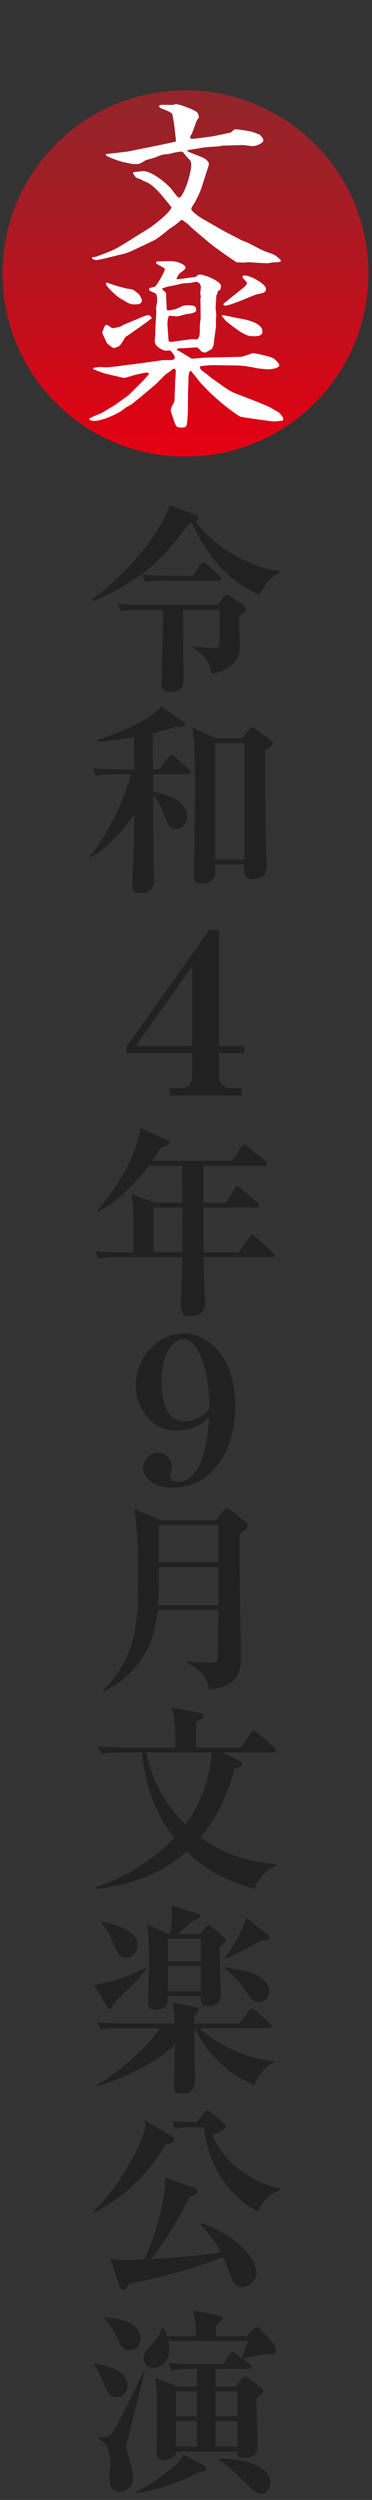
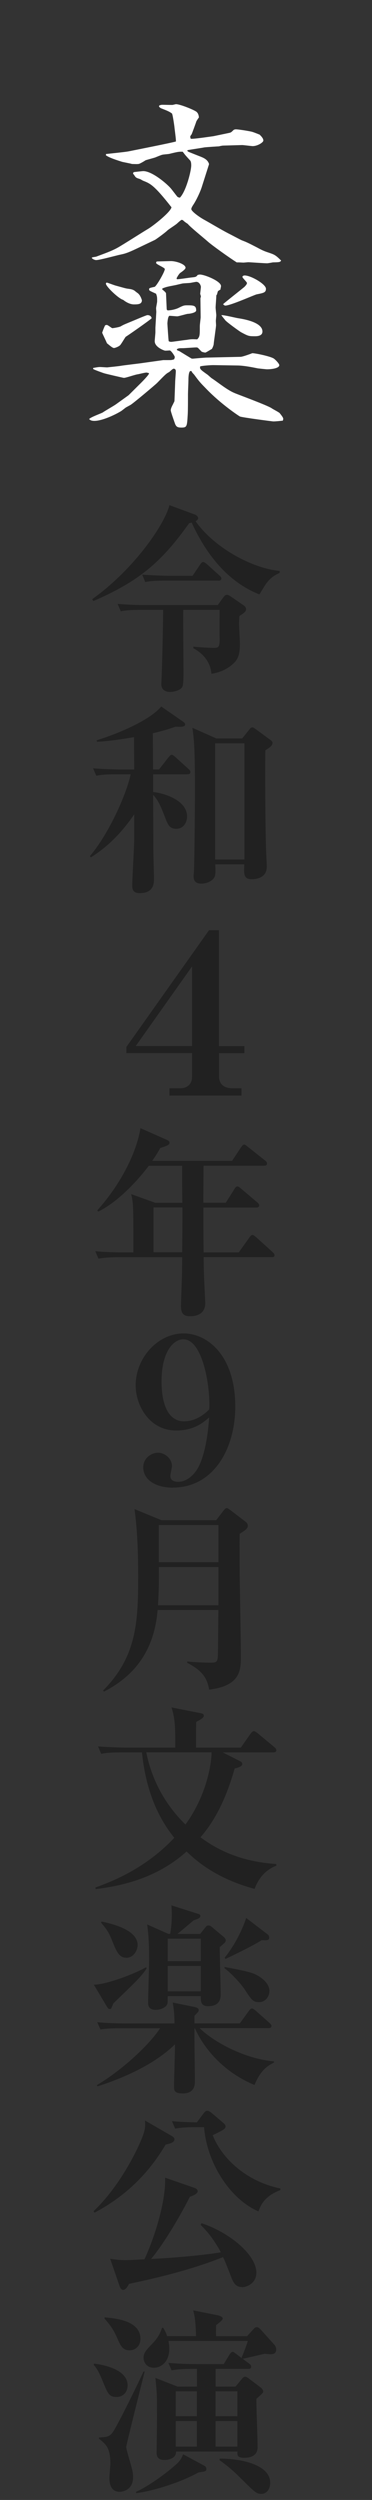
<svg xmlns="http://www.w3.org/2000/svg" id="_イヤー_2" width="49" height="329" viewBox="0 0 49 329">
  <rect x="0" y="0" width="49" height="329" fill="#333333" stroke="none" />
  <defs>
    <style>.cls-1{fill:none;}.cls-2{fill:#fff;}.cls-3{fill:#212121;}.cls-4{fill:url(#_称未設定グラデーション_25);}</style>
    <linearGradient id="_称未設定グラデーション_25" x1="24.27" y1="59.71" x2="24.27" y2="12.08" gradientTransform="translate(.16)" gradientUnits="userSpaceOnUse">
      <stop offset="0" stop-color="#e50012" />
      <stop offset=".41" stop-color="#bd111d" />
      <stop offset=".79" stop-color="#9e1f26" />
      <stop offset="1" stop-color="#93252a" />
    </linearGradient>
  </defs>
  <g id="Text">
    <g>
      <g>
        <g>
          <path class="cls-3" d="M35.14,76.7c-.19,.21-.82,1.32-.98,1.53-1.51-.64-5.69-2.41-8.91-9.45-.08,0-.16,.03-.34,.08-3.54,4.97-6.43,7.57-12.61,10.24l-.16-.24c5.58-4,9.55-9.87,10.18-12.38l3.36,1.24c.16,.05,.42,.26,.42,.45,0,.24-.24,.37-.34,.42,2.54,3.62,7.69,6.27,11.08,6.54v.26c-.56,.26-1.14,.58-1.69,1.3Zm-3.6,4.34c-.03,.26-.05,.85-.05,1.06,0,.4,.11,2.2,.11,2.62,0,1.16-.16,1.91-.74,2.49-.82,.82-1.88,1.3-3.01,1.46-.13-1.53-1.06-2.65-2.38-3.36v-.21c.77,.08,1.96,.16,2.72,.16,.58,0,.77-.08,.74-1.32-.03-1.06,0-2.83,0-3.68h-4.79c-.03,1.14,.03,6.8,.03,8.1,0,.66,0,1.48-.11,1.91-.13,.53-1.06,.79-1.67,.79-.74,0-1.14-.4-1.14-1.01,0-.19,.05-1.03,.05-1.24,.11-2.88,.19-7.83,.19-8.55h-2.7c-1.85,0-2.35,.08-2.88,.19l-.42-.98c1.27,.11,2.51,.16,3.78,.16h9.41l.71-.98c.19-.24,.29-.37,.48-.37s.32,.08,.56,.24l1.61,1.11c.29,.19,.37,.37,.37,.53,0,.21-.05,.4-.87,.9Zm-2.75-4.63h-6.8c-1.61,0-2.19,.05-2.86,.19l-.4-.98c1.61,.13,3.46,.16,3.75,.16h2.88l1-1.48c.13-.19,.24-.34,.4-.34s.37,.19,.5,.29l1.64,1.48c.19,.16,.26,.29,.26,.4,0,.24-.21,.29-.4,.29Z" />
          <path class="cls-3" d="M24.69,101.9h-4.52v2.33c1.3,.13,4.47,1.01,4.47,3.23,0,.71-.42,1.61-1.43,1.61-.9,0-1.11-.56-1.51-1.61-.63-1.64-.93-2.2-1.53-2.86,.03,5.74,.03,6.19,.03,7.2,0,.61,.08,3.31,.08,3.86s0,1.88-1.88,1.88c-.9,0-.98-.53-.98-1.03,0-.9,.26-5.16,.26-6.11v-3.23c-1.53,2.25-3.41,4.23-5.71,5.66l-.13-.16c2.41-2.83,4.76-7.94,5.37-10.77h-1.67c-1.61,0-2.19,.05-2.86,.19l-.42-.98c1.61,.13,3.46,.16,3.75,.16h1.67l-.03-4.26c-2.83,.48-3.97,.56-4.87,.61l-.05-.19c3.41-1.08,7.11-2.78,8.51-4.45l2.83,1.96c.13,.08,.32,.24,.32,.4,0,.37-.71,.32-1.27,.29-.74,.26-1.35,.48-2.99,.87,0,.74,.03,4.07,.03,4.76h.79l1.24-1.59c.21-.26,.32-.34,.42-.34,.16,0,.37,.19,.48,.29l1.75,1.59c.16,.13,.24,.26,.24,.4,0,.26-.24,.29-.4,.29Zm10.26-3.15c-.03,1.06-.03,8.36,.08,12.54,0,.45,.11,2.38,.11,2.78,0,1.64-1.77,1.64-1.96,1.64-1.11,0-1.06-.69-1-1.96h-3.83c.05,.79,.05,1.22-.05,1.56-.21,.61-1.06,.98-1.77,.98-.95,0-1.03-.58-1.03-1.01,0-.13,.05-.5,.05-.69,.08-1.77,.13-9.53,.13-10.53,0-5.32-.11-6.77-.34-8.28l3.15,1.4h3.41l.98-1.22c.11-.16,.24-.24,.37-.24,.08,0,.21,.08,.4,.21l2.01,1.48c.08,.05,.24,.21,.24,.34,0,.42-.48,.69-.93,.98Zm-2.75-.93h-3.86v15.29h3.86v-15.29Z" />
          <path class="cls-3" d="M28.85,138.59v3.06c0,1.13,.79,1.57,1.77,1.57h1.19v.96h-9.49v-.96h1.4c.99,0,1.57-.61,1.57-1.43v-3.2h-8.64v-.81l10.88-15.36h1.31v15.25h3.35v.93h-3.35Zm-3.55-11.41l-7.42,10.48h7.42v-10.48Z" />
          <path class="cls-3" d="M35.77,165.44h-8.94c0,1.48,.03,2.33,.13,4.39,.03,.77,.08,1.56,.08,1.64,0,1.16-.74,1.75-2.01,1.75-.93,0-1.19-.45-1.19-1.35,0-.34,.11-3.44,.13-4.07,0-.11,.03-2.3,.03-2.35H15.83c-1.61,0-2.19,.08-2.86,.19l-.42-.98c1.59,.16,3.46,.16,3.75,.16h1.27c0-6.22,0-6.4-.29-7.67l3.17,1.14h3.57c-.03-1.24-.03-3.25-.03-4.87h-4.39c-1.38,1.83-3.97,4.71-6.66,6.03l-.13-.16c3.12-3.47,5.18-7.62,5.69-10.82l3.46,1.53c.11,.05,.37,.16,.37,.37,0,.19,0,.34-1.22,.71-.26,.48-.53,.93-1.06,1.69h10.52l1.19-1.8c.11-.13,.24-.34,.4-.34,.13,0,.21,.08,.48,.29l2.27,1.8c.16,.11,.26,.24,.26,.4,0,.26-.21,.29-.4,.29h-7.96c0,.77-.03,4.18-.03,4.87h2.96l1.14-1.8c.05-.11,.19-.34,.4-.34,.16,0,.32,.16,.48,.29l2.12,1.8c.16,.13,.26,.26,.26,.4,0,.26-.24,.29-.4,.29h-6.95c0,1.85,0,3.94,.03,5.9h4.63l1.4-1.96c.05-.08,.24-.34,.4-.34s.34,.19,.48,.29l2.17,1.96c.19,.19,.26,.26,.26,.42,0,.24-.21,.26-.4,.26Zm-11.74-6.54h-3.81v5.9h3.78c0-1.38,.03-2.33,.03-4.5v-1.4Z" />
          <path class="cls-3" d="M22.76,195.78c-2.22,0-3.89-1.01-3.89-2.67,0-1.3,1.16-1.93,1.93-1.93,.85,0,1.85,.71,1.85,1.77,0,.19-.21,1.06-.21,1.27,0,.61,.48,.79,1.03,.79,.9,0,1.77-.58,2.41-1.51,.21-.32,1.32-1.93,1.67-6.96-.74,.64-1.98,1.72-4.34,1.72-3.52,0-5.34-3.28-5.34-5.95,0-3.6,2.91-6.83,6.32-6.83,3.09,0,6.8,2.86,6.8,9.63,0,5.5-2.83,10.66-8.22,10.66Zm1.4-19.53c-1.24,0-2.88,1.51-2.88,5.56,0,3.23,1,5.24,2.96,5.24,.34,0,1.77,0,3.31-1.56,.03-.11,.03-.58,.03-.66,0-3.23-1.08-8.57-3.41-8.57Z" />
          <path class="cls-3" d="M31.57,201.86c-.03,1.03,0,4.6,0,5.5,.03,1.67,.16,9.08,.16,10.58,0,1.77,0,3.92-4.18,4.42-.26-1.46-.82-2.46-2.88-3.52v-.19c.87,.11,2.51,.16,2.86,.16,.9,0,1.11,0,1.16-.79,.05-.98,.05-5.27,.08-6.14h-8.01c-.53,6.64-4.44,9.37-7.06,10.74l-.13-.13c4.31-4.37,4.63-8.68,4.63-14.87,0-3.68-.13-6.38-.48-9.02l3.54,1.46h7.22l.93-1.22c.21-.26,.32-.37,.45-.37s.26,.11,.48,.26l2.04,1.56c.19,.13,.26,.34,.26,.48,0,.4-.26,.56-1.06,1.08Zm-2.8,4.37h-7.85c.03,1.69,0,3.36-.11,5.03h7.96v-5.03Zm0-5.53h-7.85v4.89h7.85v-4.89Z" />
          <path class="cls-3" d="M33.52,248.58c-5.1-1.38-7.75-3.76-8.94-4.92-3.15,2.83-7.09,4.37-11.98,4.95l-.03-.21c2.49-.9,6.66-2.59,10.39-6.54-1.85-2.3-3.7-5.72-4.26-11.24h-2.51c-1.61,0-2.19,.05-2.86,.19l-.42-.98c1.61,.13,3.46,.16,3.75,.16h6.43c0-2.43,0-3.76-.5-5.29l3.89,.77c.19,.03,.37,.11,.37,.34,0,.26-.53,.56-1,.79-.03,.19-.03,2.41-.03,3.39h5.9l1.3-1.85c.13-.19,.29-.32,.42-.32,.11,0,.32,.13,.48,.26l2.22,1.85c.13,.11,.26,.24,.26,.4,0,.26-.24,.29-.42,.29h-6.64l2.25,1.14c.16,.08,.32,.16,.32,.4s-.29,.4-1,.58c-1.38,4.87-3.09,7.41-4.5,9.05,2.12,1.59,5.21,3.2,9.97,3.52l.03,.21c-1.43,.56-2.33,1.61-2.88,3.07Zm-14.25-17.97c.71,3.62,2.51,6.93,5.16,9.5,3.12-4.29,3.46-8.81,3.44-9.5h-8.59Z" />
          <path class="cls-3" d="M14.93,263.65c-.29,.71-.29,.74-.45,.74-.21,0-.24-.08-.4-.32l-1.72-2.88c1.59,0,5.34-1.4,6.88-2.3l.08,.16c-.79,1.16-1.4,1.72-4.39,4.6Zm18.59,10.74c-4.5-1.88-6.88-5.29-7.85-7.46h-.05c-.03,1.93,.05,5.03,.05,6.96,0,.42,0,1.61-1.59,1.61-1.16,0-1.16-.42-1.16-1.01,0-.21,.13-4.6,.13-5.45-3.04,2.96-7.56,4.68-10.21,5.53l-.08-.16c3.54-2.12,7.01-5.45,8.33-7.49h-5c-1.82,0-2.35,.08-2.86,.16l-.42-.95c1.24,.11,2.51,.16,3.75,.16h6.43c-.03-1.35-.08-1.83-.24-2.75l2.86,.58c.48,.11,.56,.24,.56,.42,0,.11-.03,.19-.11,.26-.05,.08-.4,.42-.45,.5v.98h5.98l1.19-1.64c.13-.19,.26-.32,.42-.32,.13,0,.32,.16,.48,.29l1.82,1.61c.11,.11,.26,.24,.26,.4,0,.26-.26,.29-.42,.29h-9.04c1.96,1.91,6.03,4.05,9.78,4.37v.16c-1.06,.53-1.82,1.19-2.56,2.94Zm-16.9-16.75c-.79,0-1.19-.58-1.69-1.85-.56-1.43-.77-1.77-1.61-2.75l.05-.16c1.14,.24,4.76,1.01,4.76,3.1,0,.61-.48,1.67-1.51,1.67Zm12.32-1.43c0,.98,.13,5.4,.13,6.3,0,.74-.32,1.51-1.64,1.51-.98,0-.98-.61-.98-1.32h-4.36c0,.79,0,.9-.05,1.03-.19,.48-.9,.77-1.53,.77-1,0-1-.69-1-.95,0-.9,.13-4.79,.13-5.58,0-2.91-.16-4-.26-4.71l2.78,1.24h.26c.08-.5,.21-1.27,.21-2.59,0-.56-.03-.87-.05-1.16l3.49,1.11c.19,.05,.32,.11,.32,.29,0,.29-.42,.42-.87,.56-.34,.29-1.85,1.56-2.14,1.8h2.99l.69-.87c.13-.19,.24-.24,.42-.24s.29,.08,.48,.24l1.51,1.27c.13,.13,.26,.24,.26,.42,0,.26-.08,.32-.77,.9Zm-2.49-1.08h-4.36v2.96h4.36v-2.96Zm0,3.6h-4.36v3.33h4.36v-3.33Zm7.64,4.76c-.77,0-1.03-.4-1.8-1.59-.4-.64-1.69-2.12-2.72-2.88v-.16c3.54,.64,3.94,.87,4.47,1.19,.37,.21,1.45,.95,1.45,1.96,0,.69-.48,1.48-1.4,1.48Zm.37-8.15c-1.35,.85-4.2,2.2-4.76,2.46l-.11-.16c1.85-2.28,2.78-4.97,2.83-5.24l2.83,2.17c.16,.11,.21,.26,.21,.42,0,.37-.29,.37-1,.34Z" />
          <path class="cls-3" d="M21.81,282.25c-1.32,2.2-3.97,6.11-9.36,8.94l-.13-.19c3.41-3.2,5.9-8.2,6.56-10.11,.29-.85,.26-1.35,.21-1.83l3.57,2.06c.19,.11,.32,.24,.32,.42,0,.4-.53,.56-1.16,.69Zm10.05,18.73c-.87,0-1.16-.66-1.45-1.43-.48-1.24-.66-1.72-1.03-2.51-4.52,1.8-9.15,2.83-12.38,3.52-.16,.29-.42,.79-.77,.79-.29,0-.4-.29-.48-.5l-1.24-3.6c.63,.11,1.19,.19,2.06,.19,.53,0,2.43-.11,2.46-.11,1.53-3.33,2.83-7.91,2.72-10.74l3.81,1.32c.16,.05,.48,.19,.48,.45,0,.4-.82,.66-1.03,.74-1.67,3.28-3.65,6.43-5.1,8.18,2.04-.08,6.48-.42,9.18-.87-.95-1.8-1.98-2.94-2.67-3.62l.13-.21c3.81,1.27,7.22,4.21,7.22,6.51,0,1.32-1.16,1.91-1.9,1.91Zm2.19-9.95c-3.78-1.64-6.8-6.4-7.17-11.09h-.95c-1.61,0-2.19,.08-2.86,.19l-.42-.98c1.19,.11,2.14,.13,3.28,.16l.93-1.24c.11-.13,.24-.29,.45-.29,.13,0,.29,.08,.53,.26l1.53,1.3c.29,.24,.34,.37,.34,.5,0,.34-.32,.48-1.69,1.16,1.08,2.78,4.13,6.01,8.91,7.01v.21c-2.17,.82-2.64,2.12-2.88,2.8Z" />
          <path class="cls-3" d="M15.33,315.45c-.93,0-1.14-.5-1.64-1.69-.4-.98-.79-1.96-1.35-2.54l.05-.16c.48,.05,4.42,.53,4.42,2.86,0,.93-.63,1.53-1.48,1.53Zm1.3,6.56c0,.29,.21,.95,.37,1.53,.42,1.46,.53,1.8,.53,2.46,0,1.91-1.72,1.93-1.77,1.93-1.35,0-1.35-1.46-1.35-1.88,0-.29,.13-1.53,.13-1.8,0-2.09-.58-2.59-1.51-3.31v-.16c1.03-.05,1.45-.08,1.93-.85,.95-1.56,3.54-6.91,3.94-7.83h.16c-.26,1.01-2.43,9.66-2.43,9.9Zm.45-12.7c-.95,0-1.22-.66-1.64-1.61-.45-1.06-.9-1.69-1.67-2.57v-.16c1.53,.13,4.73,.45,4.73,2.83,0,1.03-.77,1.51-1.43,1.51Zm9.07,16.06c-2.43,1.38-6.24,2.51-8.2,2.73l-.05-.16c1.27-.56,3.33-1.91,5.16-3.49,.71-.61,.85-.95,1.06-1.46l2.8,1.51c.16,.08,.26,.24,.26,.4,0,.34-.11,.34-1.03,.48Zm9.33-15.56c-.19,0-.37-.03-.63-.05-.45,.11-2.46,.58-2.88,.66l.85,.64c.19,.13,.26,.24,.26,.4,0,.29-.24,.29-.4,.29h-4.28v2.33h2.62l.82-.98c.13-.16,.26-.32,.45-.32,.13,0,.26,.08,.42,.19l1.64,1.24c.24,.19,.32,.4,.32,.5,0,.19-.08,.26-.9,.98,0,.9,.03,1.22,.03,1.83,.03,.66,.13,3.84,.13,4.55,0,1.11-.93,1.38-1.75,1.38-.95,0-.93-.34-.9-.82h-8.09c.03,.95-1.11,1.11-1.53,1.11-.79,0-1.03-.4-1.03-.9,0-.64,.05-3.7,.05-4.42,0-3.33,0-3.39-.21-5.48l2.91,1.14h2.56v-2.33h-.48c-1.82,0-2.33,.11-2.86,.19l-.42-.98c1.24,.11,2.51,.16,3.75,.16h3.54l.77-1.27c.11-.16,.26-.34,.42-.34,.11,0,.29,.16,.48,.29l.79,.61-.11-.13c.29-.66,.77-1.96,.82-2.2h-10.45c.03,.19,.11,.56,.11,1.03,0,1.67-1.03,2.49-2.04,2.49-.9,0-1.35-.69-1.35-1.3,0-.66,.37-1.06,1.14-1.85,.74-.77,1.03-1.32,1.3-2.12l.16,.03c.24,.4,.37,.66,.5,1.08h3.81c-.05-2.12-.21-2.75-.37-3.39l3.2,.64c.16,.03,.69,.16,.69,.45q0,.19-.87,.85c-.03,1.01-.03,1.14,0,1.46h4.07l.85-.93c.13-.16,.26-.26,.42-.26,.19,0,.34,.13,.48,.26l1.88,2.09c.11,.13,.21,.37,.21,.56,0,.56-.32,.66-.9,.66Zm-9.55,4.89h-2.78v3.28h2.78v-3.28Zm0,3.92h-2.78v3.36h2.78v-3.36Zm5.34-3.92h-2.88v3.28h2.88v-3.28Zm0,3.92h-2.88v3.36h2.88v-3.36Zm3.15,9.58c-.63,0-.85-.21-2.56-1.91-1.14-1.14-1.72-1.64-2.96-2.54l.05-.19c2.14-.03,6.64,.58,6.64,3.18,0,.87-.5,1.46-1.16,1.46Z" />
        </g>
        <g>
-           <path class="cls-4" d="M48.53,35.99c0,13.31-10.79,24.1-24.1,24.1S.33,49.3,.33,35.99,11.12,11.89,24.43,11.89s24.1,10.79,24.1,24.1Z" />
          <g>
            <path class="cls-2" d="M13.95,20.27c.46-.05,2.5-.26,2.93-.34,.95-.19,5.8-1.15,6.29-1.31,.03-.26-.17-1.6-.2-1.98-.03-.22-.23-1.63-.32-1.7-.32-.26-.78-.43-1.26-.62-.34-.12-.4-.22-.46-.36l.12-.12c.06,0,.23-.05,.26-.05,.4,0,.89,.02,1.38,.02,.09,0,.43-.1,.49-.1,.57,0,2.53,.81,2.73,1.03q.26,.24,.29,.72c-.06,.07-.34,.48-.34,.53-.03,.1-.57,1.6-.63,1.7-.17,.22-.17,.24-.17,.33,0,.07,.06,.22,.06,.24,.32,.07,2.87-.33,2.96-.33,.34-.07,1.98-.41,2.15-.45,.2-.05,.23-.07,.52-.36,.09-.07,.2-.1,.32-.1,.32,0,1.52,.19,1.98,.29,.26,.05,.6,.19,1.15,.41,.17,.17,.49,.48,.49,.77,0,.26-.78,.74-1.41,.74-.11,0-1.21-.14-1.38-.14l-2.53,.07c-.09,0-.43,.07-.52,.1-.09,0-1.67,.1-1.95,.14-.34,.07-1.87,.29-2.18,.36l-.06,.07,.11,.12c.14,.07,1.35,.55,1.41,.57,.63,.24,1.09,.43,1.32,.96,.03,.1,.03,.12,.03,.14l-.98,3.08c-.14,.43-.63,1.58-1.15,2.34-.11,.19-.2,.33-.2,.48,0,.29,1.09,1.08,1.75,1.43,.86,.48,2.21,1.29,3.1,1.75,.29,.14,1.67,.88,1.81,.93,.63,.24,.78,.31,2.04,.96,.43,.24,.86,.45,1.32,.6,.92,.31,1.03,.33,1.81,1.1-.14,.22-.23,.22-1.09,.24-.11,.02-.63,.12-.75,.12-.4,0-2.24-.14-2.5-.14-.03,0-.57,.05-.63,.05-.11,0-.75-.05-.86-.02-.89-.55-3.3-2.27-3.85-2.77-.4-.36-2.35-1.94-2.61-2.3-.37-.24-.49-.34-.63-.48l-.17-.07c-.17,.1-.23,.14-.57,.45-.17,.19-1.15,.79-1.32,.96-.37,.36-1.58,1.22-1.64,1.24l-2.41,1.15c-1.26,.6-1.58,.67-2.15,.79-.49,.1-2.73,.72-3.19,.72-.2,0-.57-.19-.57-.31,0-.07,.49-.12,.57-.14,1.09-.41,2.04-.74,2.81-1.17,.66-.36,3.42-2.13,3.99-2.46,.63-.36,2.99-2.2,3.13-2.87-2.3-2.94-2.81-3.13-3.73-3.49-.06-.02-.37-.22-.46-.24-.46-.14-.52-.17-.75-.55-.06-.05-.12-.12-.12-.19,0-.12,.12-.17,.17-.17,.2-.02,1-.12,1.18-.12,1.18,0,3.22,1.75,3.7,2.37,.14,.17,.66,.86,.78,1,.09,.07,.17,.1,.34,.12,.83-.86,1.49-3.56,1.49-4.23,0-.14,0-.53-.17-.69-.55-.6-.6-.65-.95-1.12-.49-.02-.63,0-1.81,.29-.12,.02-.75,.07-.86,.1-.14,.02-.83,.31-.95,.36-.2,.07-1.12,.31-1.29,.38-.14,.1-.77,.48-.92,.48-.17,.02-.23,.02-.86,0-.2-.07-1.15-.24-1.32-.29-.75-.24-1.67-.53-2.12-.86l.03-.12Z" />
            <path class="cls-2" d="M16.91,52.04l1.49-1.48c.32-.31,1.21-1.22,1.23-1.41l-.03-.05c-.09-.02-.23-.07-.32-.07-.17,0-.95,.19-1.09,.22-.32,.02-1.58,.48-1.87,.48-.09,0-2.44-.55-2.58-.6-.09-.02-1.44-.5-1.46-.57-.03-.05,0-.12,0-.14,.4-.07,.69-.12,.89-.12,.14,0,.8,.05,.95,.05,.4-.05,1.44-.14,1.87-.22,.29-.05,2.3-.29,2.44-.31l3.07-.43h.63c.43,0,.49,0,.8-.1,.09-.19,.09-.26,.09-.31,0-.14-.49-.86-.66-.86-.11,0-.57,.05-.66,.02-.34-.1-1.32-.53-1.32-1.24,0-.17,.09-1,.09-1.17v-.6l.12-2.08c0-.07-.03-.41-.03-.48,0-.14,.14-.77,.14-.91,0-.55,0-.6-.14-1-.12-.07-.78-.34-.86-.43-.03-.02-.06-.07-.06-.17,0-.14,.06-.17,.72-.31,.23-.05,1.35-1.98,1.35-2.34,0-.19-1.15-.62-1.15-.81,0-.07,.06-.17,.09-.19,.06,0,1.75-.05,1.87-.05,.69,0,1.92,.41,1.92,.88,0,.17-.37,.45-.69,.67-.2,.14-.49,.69-.49,.72s0,.05,.06,.12c.32,0,1.67-.22,1.95-.24,.46-.05,.57-.05,.77-.33,.09-.02,.2-.05,.29-.05,.63,0,2.78,.88,2.78,1.51,0,.07,0,.12-.06,.31v.14l-.34,.22c-.11,.33-.11,.38-.11,.41-.11,.14-.11,.17-.11,.24,0,.24-.09,1.29-.09,1.51,0,.19,.09,.86,.09,1.03,0,.1-.06,.65-.06,.74,0,.07,.03,.48,.03,.55,0,.24-.29,2.15-.32,2.56-.03,.17-.17,.48-.23,.57-.14,.07-.78,.48-.86,.48-.12,0-.29-.05-.46-.1-.09-.07-.49-.5-.52-.53-.06-.02-.11-.05-.2-.05-.26,0-1.61,.1-1.69,.1-.57,0-.66,0-.89,.14,0,.02,.03,.12,.06,.14,.03,.02,.26,.1,.29,.12,.11,.07,1.52,.93,1.58,.96,.06,.02,.11,.02,.2,.02,.2-.02,1.58-.14,1.78-.14l2.24-.05,2.24-.05c.29,0,1.38-.41,1.55-.48,.43,0,2.35,.41,2.81,.69,.29,.19,.75,.72,.75,.88,0,.43-1.06,.55-1.61,.55-.14,0-1.03-.1-1.21-.12-.69-.14-1.78-.36-2.61-.38l-3.27-.05c-.34,0-1.43,.07-1.72,.17-.09,.33,.03,.43,.98,1.1,.09,.07,.49,.45,.6,.5,.8,.53,2.01,1.53,2.96,1.91,.11,.07,4.16,1.55,4.85,1.98,.14,.12,.98,.53,1.09,.67,.29,.36,.46,.6,.46,.74,0,.07-.03,.14-.06,.24-.49,.05-.89,.1-1.26,.1-.09,0-4.16-.53-4.39-.65-.14-.07-2.47-1.6-4.45-3.66-.77-.79-.86-.88-1.52-1.77-.03-.07-.29-.31-.32-.38-.03-.05-.09-.14-.09-.17h-.17c-.23,.17-.23,.98-.23,1.22,0,.29-.06,1.55-.06,1.82,0,.88,0,2.08-.03,2.63-.09,1.58-.09,1.77-.8,1.77-.52,0-.72-.07-.89-.55-.11-.31-.55-1.55-.55-1.72,0-.24,.2-.62,.23-.67,.03-.05,.2-.41,.26-.53l.09-2.39c0-.36,.09-1.27,.09-1.58,0-.12-.06-.31-.29-.31-.14,0-.52,.41-.6,.45-.37,.19-.49,.31-1.58,1.43-.32,.31-3.1,2.65-3.5,2.89l-.6,.33c-.11,.07-.6,.48-.72,.53-.75,.45-2.41,1.24-3.44,1.24-.43,0-.57-.12-.69-.24,.17-.24,1.52-.72,1.78-.86,.26-.19,1.52-.91,1.75-1.08l1.67-1.2Zm-1.06-9.06c.49-.29,.6-.31,1.58-.72,.06-.02,1.84-.79,1.98-.79,.37,0,.52,.19,.57,.41-.29,.29-3.3,2.39-3.42,2.44-.14,.17-.6,.98-.75,1.12-.2,.19-.66,.36-.8,.36-.23,0-.8-.55-.92-.62-.09-.24-.63-1.34-.63-1.39s.32-.91,.4-.98c.06-.02,.11-.05,.2-.05,.14,0,.6,.38,.72,.43,.14,0,.95-.14,1.06-.22Zm2.35-4.35c.26,.22,.43,.65,.49,.88,0,.55-.55,.55-1.06,.55-.09,0-.66,0-1.41-.6-.55-.12-2.27-1.75-2.27-2.13,0-.05,.03-.14,.14-.14,.03,0,.92,.33,1.09,.38,1.21,.33,1.32,.38,1.69,.43,.4,.05,.63,.1,.86,.26q.29,.24,.43,.33l.03,.02Zm3.76,2.1l.11,.12c.72-.02,1.26-.24,1.41-.31,.66-.33,.75-.36,1.15-.36,.83,0,1.21,0,1.21,.67,0,.31-.86,.45-1.09,.45-.23,.02-1.21,.33-1.41,.33-.14,0-.86-.07-1-.07-.23,0-.29,.88-.29,1.03,0,.12,.14,2.22,.17,2.3,.06,.07,.23,.1,.34,.1,.14,0,1.61-.22,2.01-.26,.6-.1,.69-.1,1.41-.07,.34-.36,.34-.5,.34-1.77,0-.17,.11-.98,.11-1.15l-.03-2.49s.06-.19,.06-.24c0-.07-.09-.29-.09-.36l.09-.84c.03-.17-.17-.72-.6-.72-.06,0-.14,.02-.8,.14-.14,.02-.83,.05-.98,.07-.14,.02-.92,.22-1.06,.24-1,.19-1.12,.22-1.61,.41l-.06,.12c.34,.29,.52,.43,.52,.57l.09,2.08Zm9.42,1.15c.63,.1,3.19,.5,3.19,1.75,0,.48-.46,.62-.95,.62-.83,0-.89,0-1.87-.53-.14-.07-1.89-1.32-2.1-1.6-.06-.1-.46-.55-.49-.65,.37-.02,1.89,.36,2.21,.41Zm.86-4.18s.29-.26,.29-.45c0-.14-.6-.67-.6-.81,0-.1,.14-.19,.29-.19,.83,0,2.81,1.15,2.81,1.75,0,.5-.29,.55-1.23,.74-.26,.05-3.44,1.48-4.13,1.48-.09,0-.2-.1-.29-.19,.43-.38,2.47-1.98,2.87-2.32Z" />
          </g>
        </g>
      </g>
      <rect class="cls-1" width="49" height="329" />
    </g>
  </g>
</svg>